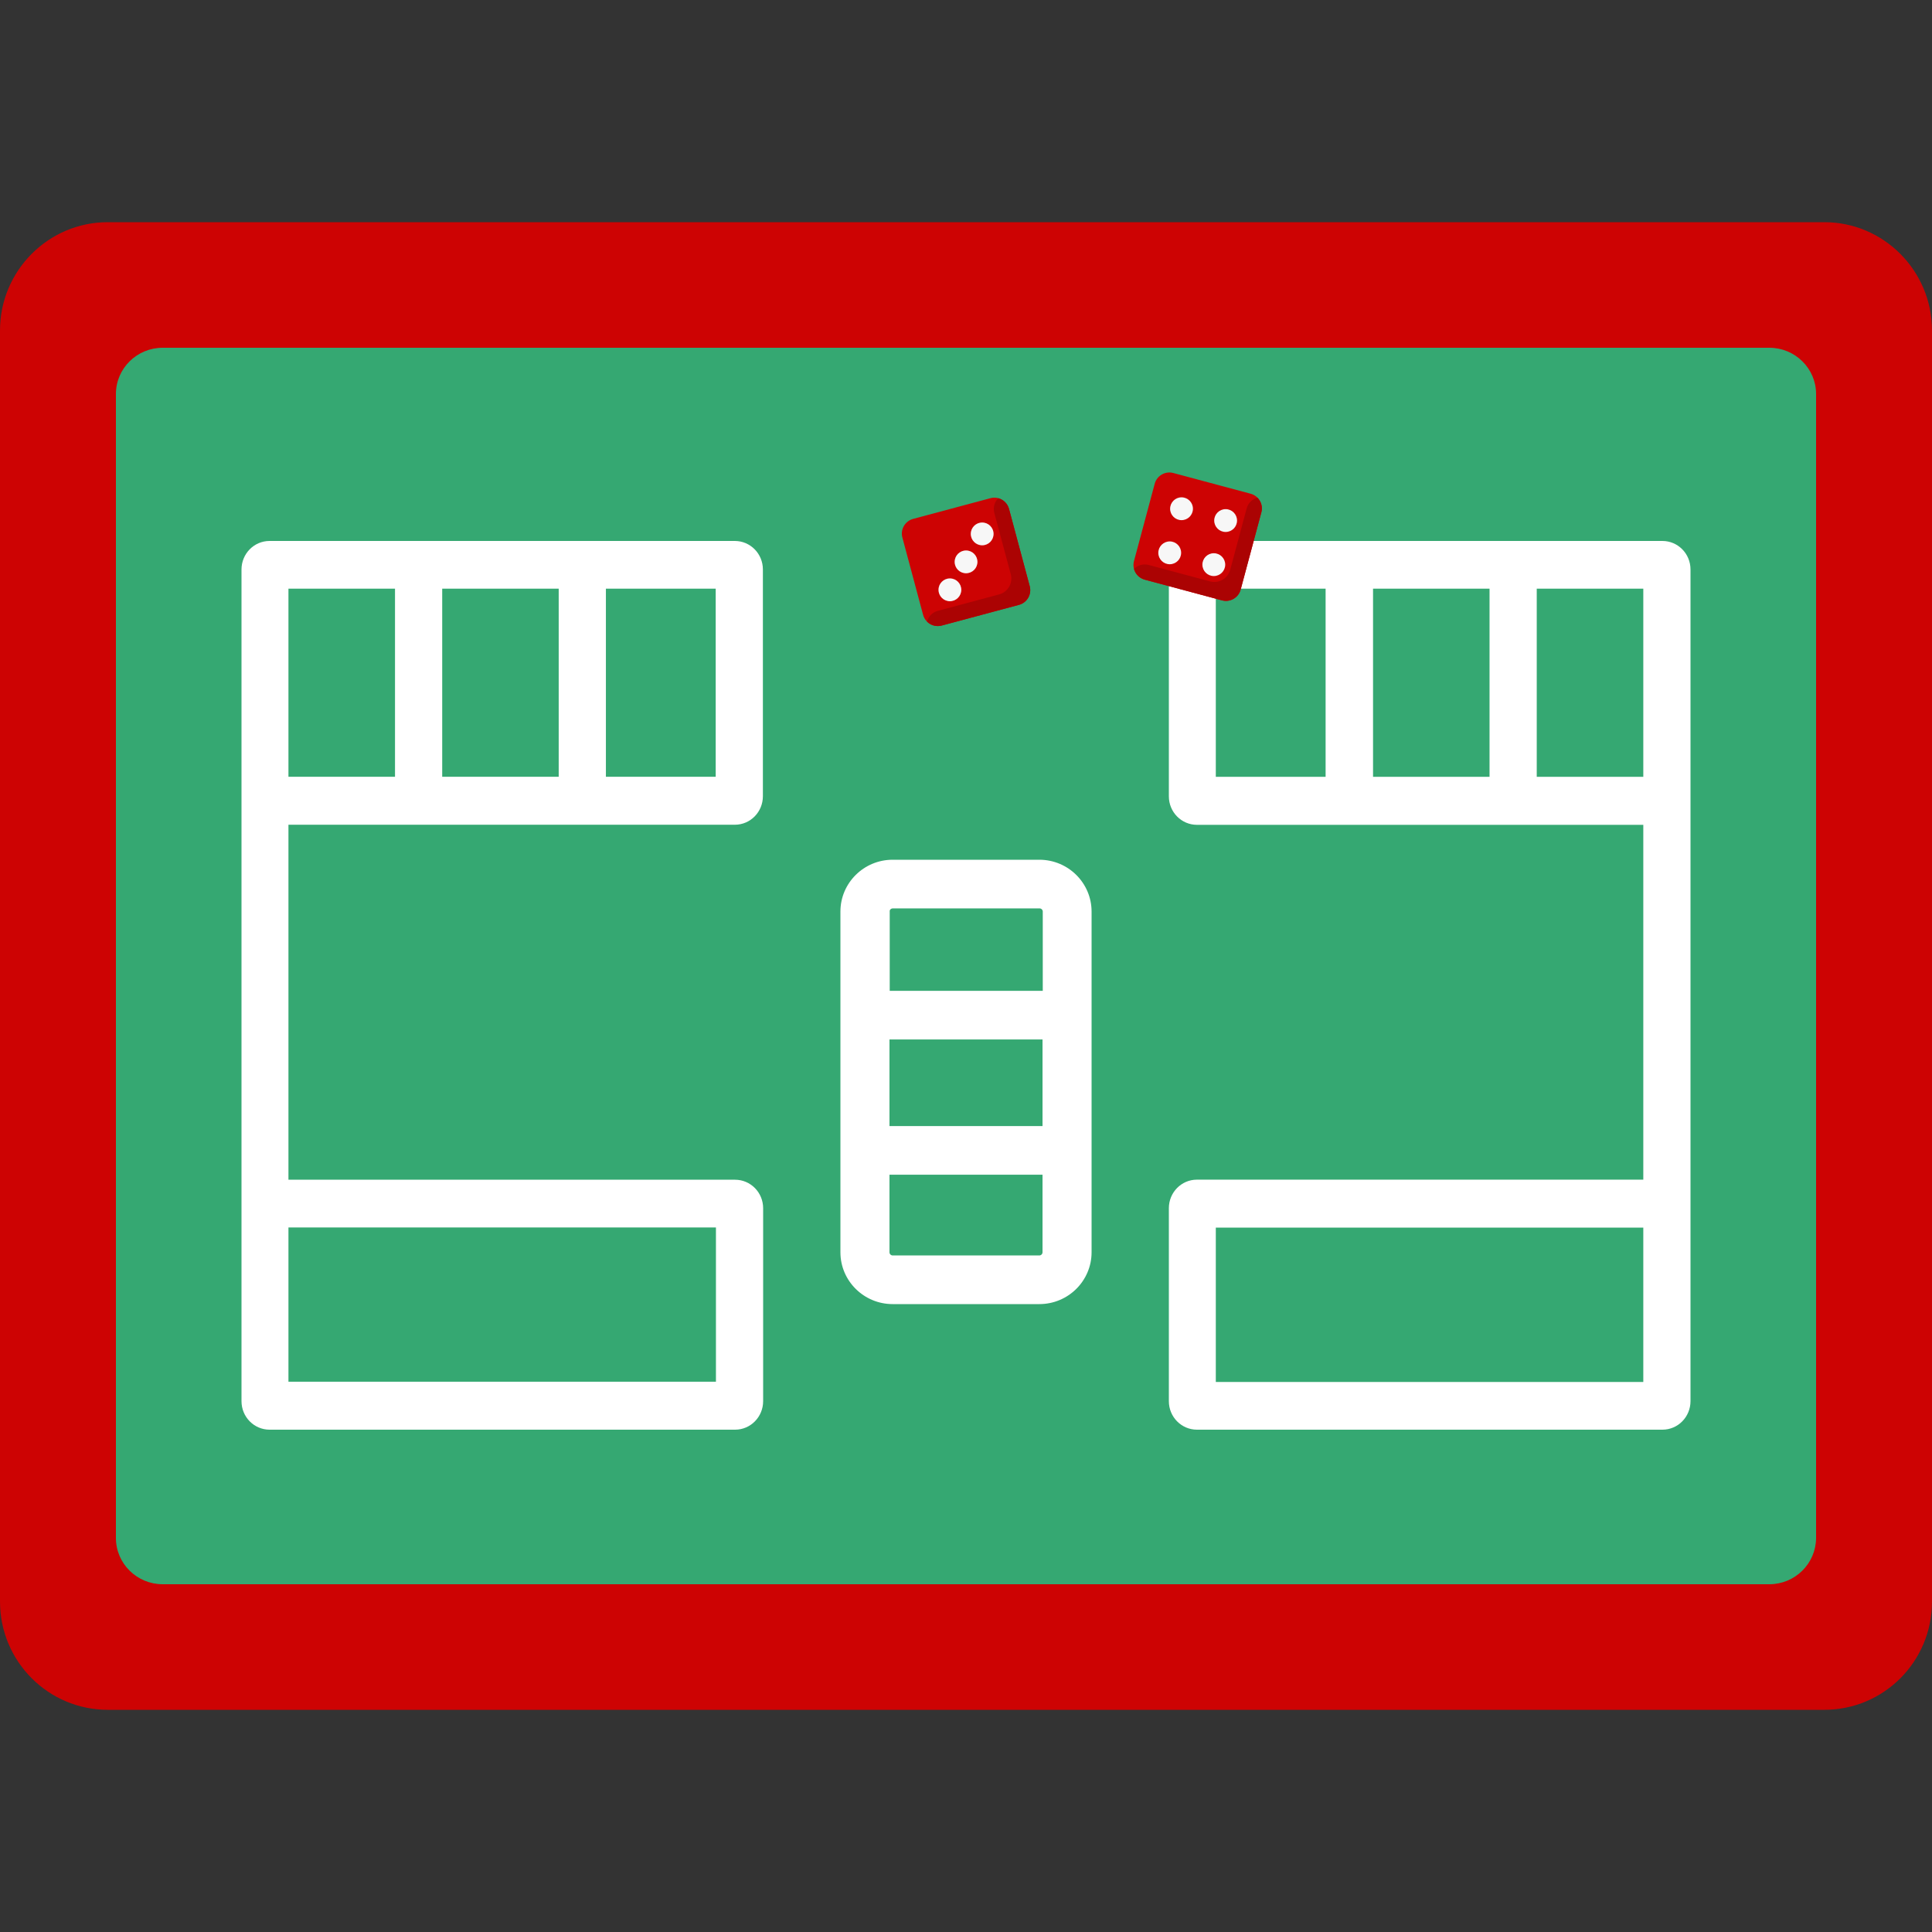
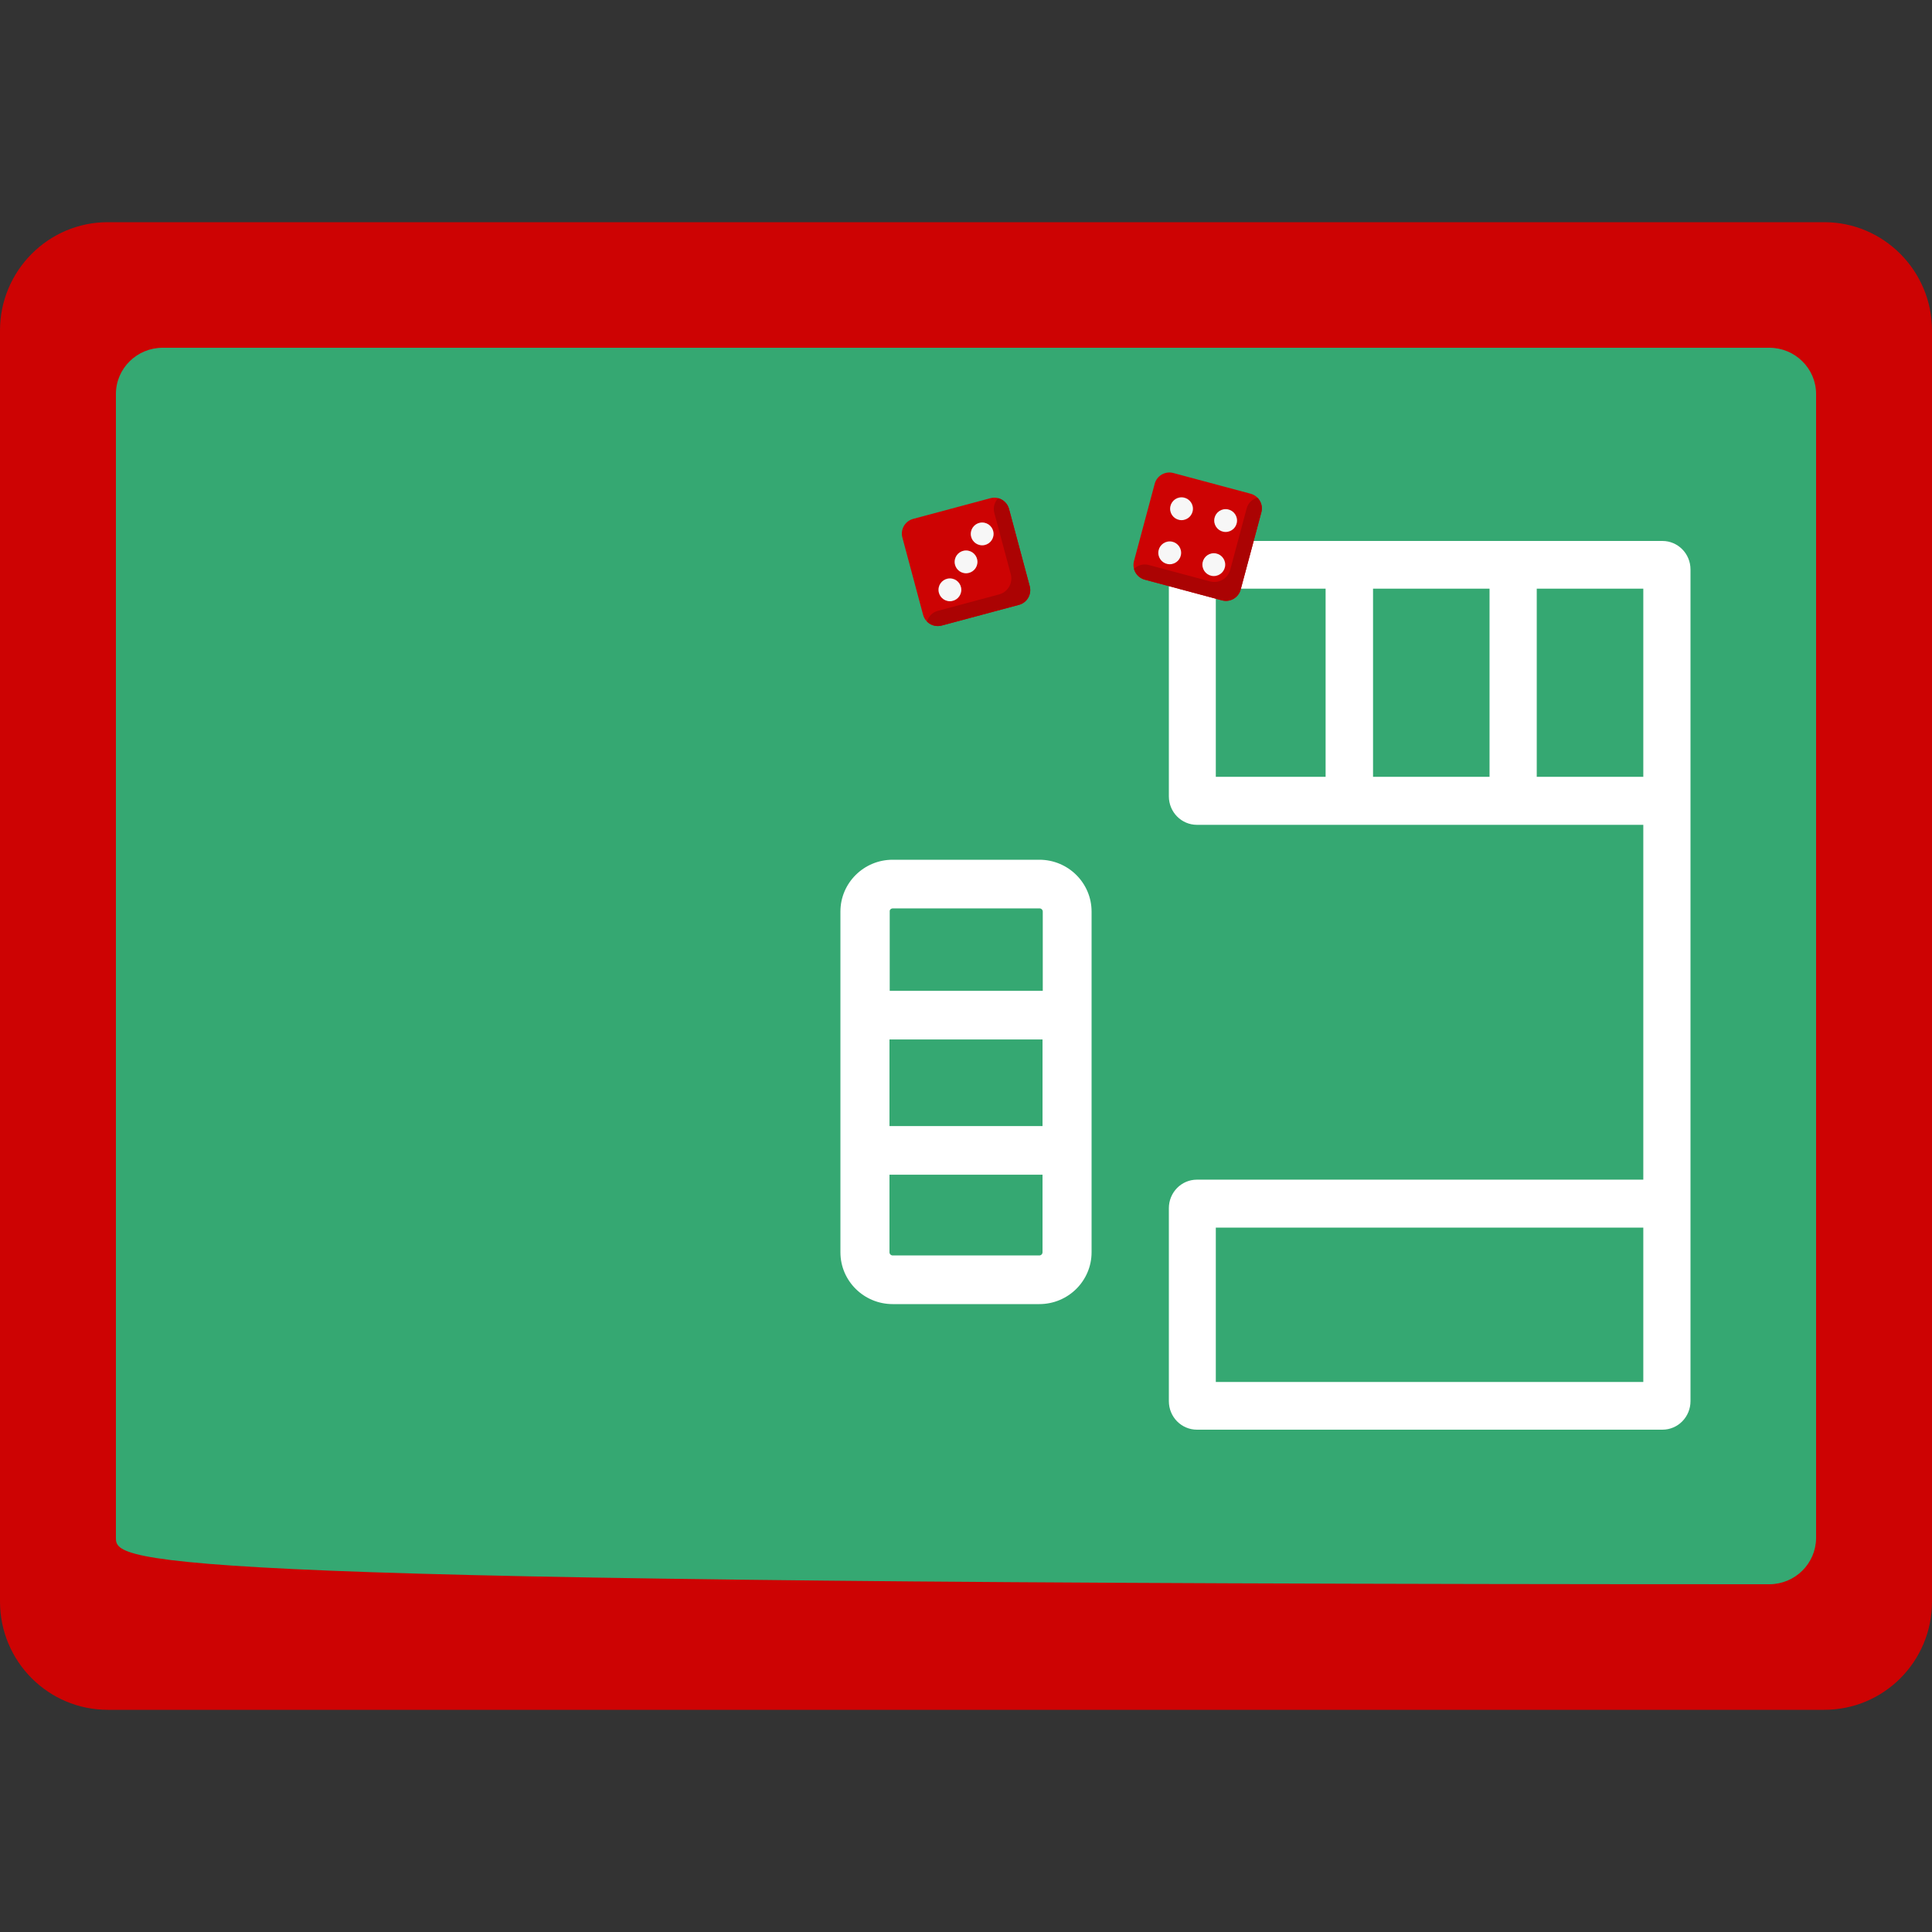
<svg xmlns="http://www.w3.org/2000/svg" width="200" height="200" viewBox="0 0 200 200" fill="none">
  <rect x="0" y="0" width="200" height="200" fill="#333333" stroke="none" />
  <path d="M188.841 177H11.159C5.006 177 0 171.997 0 165.789V34.211C0 28.029 5.006 23 11.159 23H188.841C194.994 23 200 28.029 200 34.211V165.789C200 171.997 195.02 177 188.841 177Z" fill="#CD0303" />
-   <path d="M183.16 164H16.84C14.171 164 12 161.854 12 159.216V40.784C12 38.146 14.171 36 16.84 36H183.16C185.828 36 188 38.146 188 40.784V159.242C187.974 161.854 185.828 164 183.16 164Z" fill="#35A872" />
-   <path d="M76.069 85.377C77.689 85.377 78.974 84.044 78.974 82.424V58.953C78.974 57.307 77.663 56 76.069 56H27.906C26.286 56 25 57.333 25 58.953V145.047C25 146.693 26.311 148 27.906 148H76.094C77.714 148 79 146.667 79 145.047V125.078C79 123.432 77.689 122.125 76.094 122.125H29.86V85.377H76.069ZM45.777 80.411V60.94H57.837V80.411H45.777ZM74.114 80.411H62.723V60.94H74.089V80.411H74.114ZM29.86 60.94H40.891V80.411H29.86V60.94ZM74.114 127.065V143.034H29.86V127.065H74.114Z" fill="white" />
+   <path d="M183.16 164C14.171 164 12 161.854 12 159.216V40.784C12 38.146 14.171 36 16.84 36H183.16C185.828 36 188 38.146 188 40.784V159.242C187.974 161.854 185.828 164 183.16 164Z" fill="#35A872" />
  <path d="M170.114 85.386V122.118H123.906C122.286 122.118 121 123.451 121 125.072V145.046C121 146.693 122.311 148 123.906 148H172.094C173.714 148 175 146.667 175 145.046V58.954C175 57.307 173.689 56 172.094 56H123.906C122.286 56 121 57.333 121 58.954V82.431C121 84.078 122.311 85.386 123.906 85.386H170.114ZM142.137 80.418V60.941H154.197V80.418H142.137ZM125.86 60.941H137.226V80.418H125.86V60.941ZM170.114 80.418H159.083V60.941H170.114V80.418ZM170.114 127.085V143.059H125.86V127.085H170.114Z" fill="white" />
  <path d="M107.592 89H92.408C89.412 89 87 91.417 87 94.363V129.637C87 132.608 89.438 135 92.408 135H107.592C110.588 135 113 132.583 113 129.637V94.363C113 91.417 110.588 89 107.592 89ZM92.434 94.036H107.617C107.795 94.036 107.947 94.187 107.947 94.363V102.571H92.103V94.363C92.078 94.187 92.231 94.036 92.434 94.036ZM107.922 107.632V116.57H92.078V107.606H107.922V107.632ZM107.592 129.964H92.408C92.231 129.964 92.078 129.813 92.078 129.637V121.605H107.922V129.637C107.922 129.813 107.77 129.964 107.592 129.964Z" fill="white" />
  <path d="M129.461 51.109L121.463 48.966C120.623 48.741 119.759 49.24 119.534 50.08L117.391 58.078C117.166 58.918 117.665 59.782 118.505 60.007L126.502 62.15C127.343 62.375 128.206 61.876 128.432 61.036L130.575 53.038C130.8 52.198 130.301 51.334 129.461 51.109Z" fill="#CD0303" />
  <path d="M130.167 51.517C129.642 51.658 129.204 52.067 129.054 52.63L127.352 58.98C127.108 59.89 126.173 60.43 125.262 60.186L118.913 58.485C118.35 58.334 117.776 58.508 117.392 58.893C117.533 59.418 117.942 59.856 118.505 60.006L126.503 62.149C127.343 62.374 128.207 61.876 128.432 61.035L130.575 53.038C130.726 52.475 130.551 51.901 130.167 51.517Z" fill="#AB0303" />
  <path d="M122.311 53.846C122.964 53.846 123.493 53.317 123.493 52.665C123.493 52.012 122.964 51.483 122.311 51.483C121.659 51.483 121.13 52.012 121.13 52.665C121.13 53.317 121.659 53.846 122.311 53.846Z" fill="#F7F7F7" />
  <path d="M126.877 55.069C127.529 55.069 128.058 54.54 128.058 53.887C128.058 53.235 127.529 52.706 126.877 52.706C126.224 52.706 125.695 53.235 125.695 53.887C125.695 54.54 126.224 55.069 126.877 55.069Z" fill="#F7F7F7" />
  <path d="M121.09 58.41C121.742 58.41 122.271 57.881 122.271 57.228C122.271 56.576 121.742 56.047 121.09 56.047C120.437 56.047 119.908 56.576 119.908 57.228C119.908 57.881 120.437 58.41 121.09 58.41Z" fill="#F7F7F7" />
  <path d="M125.653 59.633C126.305 59.633 126.834 59.104 126.834 58.452C126.834 57.799 126.305 57.27 125.653 57.27C125.001 57.27 124.472 57.799 124.472 58.452C124.472 59.104 125.001 59.633 125.653 59.633Z" fill="#F7F7F7" />
  <path d="M106.597 60.684L104.454 52.686C104.229 51.846 103.365 51.347 102.525 51.573L94.527 53.716C93.687 53.941 93.188 54.804 93.413 55.645L95.556 63.642C95.782 64.483 96.645 64.981 97.486 64.756L105.483 62.613C106.323 62.388 106.822 61.524 106.597 60.684Z" fill="#CD0303" />
  <path d="M104.454 52.687C104.303 52.124 103.865 51.715 103.34 51.573C102.956 51.958 102.781 52.532 102.932 53.094L104.634 59.444C104.877 60.354 104.337 61.29 103.427 61.534L97.077 63.235C96.514 63.386 96.105 63.824 95.964 64.349C96.349 64.733 96.922 64.908 97.485 64.757L105.483 62.614C106.323 62.389 106.822 61.525 106.597 60.685L104.454 52.687Z" fill="#AB0303" />
  <path d="M101.675 56.452C102.327 56.452 102.856 55.923 102.856 55.27C102.856 54.618 102.327 54.089 101.675 54.089C101.022 54.089 100.493 54.618 100.493 55.27C100.493 55.923 101.022 56.452 101.675 56.452Z" fill="#F7F7F7" />
  <path d="M98.334 62.239C98.986 62.239 99.515 61.71 99.515 61.057C99.515 60.405 98.986 59.876 98.334 59.876C97.681 59.876 97.152 60.405 97.152 61.057C97.152 61.71 97.681 62.239 98.334 62.239Z" fill="#F7F7F7" />
  <path d="M100.005 59.346C100.657 59.346 101.186 58.817 101.186 58.165C101.186 57.512 100.657 56.983 100.005 56.983C99.352 56.983 98.823 57.512 98.823 58.165C98.823 58.817 99.352 59.346 100.005 59.346Z" fill="#F7F7F7" />
</svg>